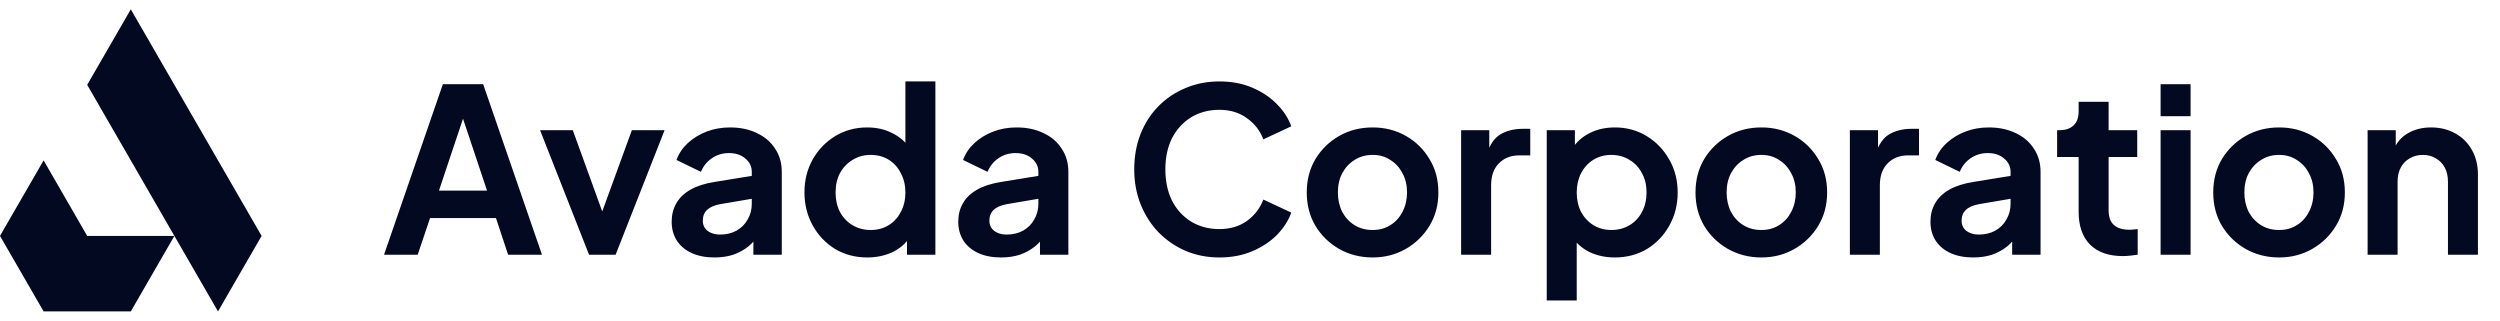
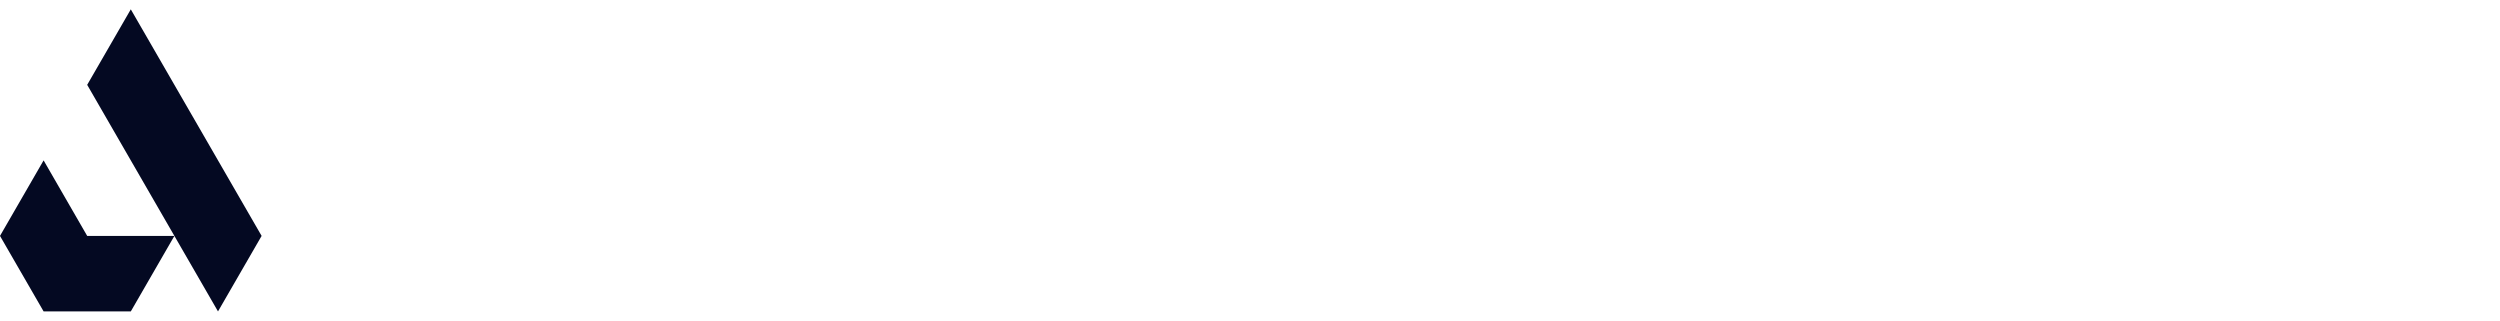
<svg xmlns="http://www.w3.org/2000/svg" width="265" height="34" viewBox="0 0 265 34" fill="none">
  <path fill-rule="evenodd" clip-rule="evenodd" d="M13.865 0.99L9.242 8.994C12.324 14.331 15.406 19.669 18.486 25.006H9.242L4.622 17L0 25.006L4.622 33.01H13.865L18.486 25.006L23.108 33.01L27.731 25.006C23.108 17 18.486 8.995 13.865 0.99" fill="#040922" />
-   <path d="M40.708 27L46.944 8.922H51.214L57.45 27H53.859L52.573 23.117H45.585L44.275 27H40.708ZM46.531 20.205H51.627L48.618 11.203H49.54L46.531 20.205ZM62.44 27L57.248 13.8H60.717L64.478 24.185H63.192L66.978 13.8H70.447L65.255 27H62.44ZM75.734 27.291C74.812 27.291 74.011 27.137 73.332 26.83C72.652 26.522 72.127 26.085 71.755 25.519C71.383 24.937 71.197 24.266 71.197 23.505C71.197 22.777 71.358 22.13 71.682 21.564C72.005 20.982 72.507 20.497 73.186 20.108C73.866 19.72 74.723 19.445 75.758 19.283L80.077 18.58V21.006L76.365 21.637C75.734 21.75 75.265 21.953 74.958 22.244C74.65 22.535 74.496 22.915 74.496 23.384C74.496 23.837 74.666 24.201 75.006 24.476C75.362 24.735 75.799 24.864 76.316 24.864C76.98 24.864 77.562 24.727 78.063 24.452C78.581 24.161 78.977 23.764 79.252 23.263C79.544 22.761 79.689 22.211 79.689 21.613V18.216C79.689 17.65 79.463 17.18 79.01 16.808C78.573 16.42 77.991 16.226 77.263 16.226C76.583 16.226 75.977 16.412 75.443 16.784C74.925 17.14 74.545 17.617 74.302 18.216L71.706 16.954C71.965 16.258 72.369 15.66 72.919 15.158C73.486 14.641 74.149 14.236 74.909 13.945C75.669 13.654 76.494 13.508 77.384 13.508C78.468 13.508 79.422 13.711 80.247 14.115C81.072 14.503 81.711 15.053 82.164 15.765C82.633 16.461 82.868 17.277 82.868 18.216V27H79.859V24.743L80.538 24.694C80.199 25.261 79.794 25.738 79.325 26.126C78.856 26.498 78.322 26.789 77.724 27C77.125 27.194 76.462 27.291 75.734 27.291ZM91.945 27.291C90.667 27.291 89.526 26.991 88.523 26.393C87.52 25.778 86.728 24.945 86.145 23.894C85.563 22.842 85.272 21.677 85.272 20.4C85.272 19.105 85.563 17.941 86.145 16.905C86.728 15.87 87.52 15.045 88.523 14.431C89.542 13.816 90.675 13.508 91.92 13.508C92.923 13.508 93.813 13.711 94.59 14.115C95.382 14.503 96.005 15.053 96.458 15.765L95.972 16.42V8.631H99.151V27H96.142V24.452L96.482 25.083C96.029 25.794 95.398 26.344 94.59 26.733C93.781 27.105 92.899 27.291 91.945 27.291ZM92.284 24.379C93.012 24.379 93.651 24.209 94.201 23.869C94.751 23.53 95.18 23.061 95.487 22.462C95.811 21.863 95.972 21.176 95.972 20.4C95.972 19.639 95.811 18.96 95.487 18.361C95.18 17.747 94.751 17.269 94.201 16.93C93.651 16.59 93.012 16.42 92.284 16.42C91.573 16.42 90.934 16.598 90.367 16.954C89.801 17.294 89.356 17.763 89.033 18.361C88.725 18.944 88.572 19.623 88.572 20.4C88.572 21.176 88.725 21.863 89.033 22.462C89.356 23.061 89.801 23.53 90.367 23.869C90.934 24.209 91.573 24.379 92.284 24.379ZM106.112 27.291C105.19 27.291 104.389 27.137 103.71 26.83C103.03 26.522 102.505 26.085 102.133 25.519C101.761 24.937 101.575 24.266 101.575 23.505C101.575 22.777 101.736 22.13 102.06 21.564C102.383 20.982 102.885 20.497 103.564 20.108C104.244 19.72 105.101 19.445 106.136 19.283L110.455 18.58V21.006L106.743 21.637C106.112 21.75 105.643 21.953 105.336 22.244C105.028 22.535 104.875 22.915 104.875 23.384C104.875 23.837 105.044 24.201 105.384 24.476C105.74 24.735 106.177 24.864 106.694 24.864C107.358 24.864 107.94 24.727 108.441 24.452C108.959 24.161 109.355 23.764 109.63 23.263C109.922 22.761 110.067 22.211 110.067 21.613V18.216C110.067 17.65 109.841 17.18 109.388 16.808C108.951 16.42 108.369 16.226 107.641 16.226C106.961 16.226 106.355 16.412 105.821 16.784C105.303 17.14 104.923 17.617 104.68 18.216L102.084 16.954C102.343 16.258 102.747 15.66 103.297 15.158C103.864 14.641 104.527 14.236 105.287 13.945C106.047 13.654 106.872 13.508 107.762 13.508C108.846 13.508 109.8 13.711 110.625 14.115C111.45 14.503 112.089 15.053 112.542 15.765C113.011 16.461 113.246 17.277 113.246 18.216V27H110.237V24.743L110.916 24.694C110.577 25.261 110.172 25.738 109.703 26.126C109.234 26.498 108.7 26.789 108.102 27C107.503 27.194 106.84 27.291 106.112 27.291ZM129.256 27.291C127.962 27.291 126.765 27.056 125.665 26.587C124.581 26.118 123.627 25.463 122.802 24.622C121.993 23.78 121.362 22.794 120.909 21.661C120.456 20.529 120.229 19.291 120.229 17.949C120.229 16.606 120.448 15.369 120.885 14.236C121.338 13.088 121.968 12.101 122.777 11.276C123.602 10.435 124.565 9.788 125.665 9.335C126.765 8.866 127.962 8.631 129.256 8.631C130.55 8.631 131.707 8.85 132.726 9.286C133.761 9.723 134.635 10.306 135.346 11.033C136.058 11.745 136.568 12.53 136.875 13.387L133.915 14.77C133.575 13.864 133.001 13.12 132.192 12.538C131.383 11.939 130.404 11.64 129.256 11.64C128.124 11.64 127.121 11.907 126.247 12.441C125.39 12.975 124.718 13.711 124.233 14.649C123.764 15.587 123.529 16.687 123.529 17.949C123.529 19.211 123.764 20.319 124.233 21.273C124.718 22.211 125.39 22.947 126.247 23.481C127.121 24.015 128.124 24.282 129.256 24.282C130.404 24.282 131.383 23.991 132.192 23.408C133.001 22.81 133.575 22.058 133.915 21.152L136.875 22.535C136.568 23.392 136.058 24.185 135.346 24.913C134.635 25.625 133.761 26.199 132.726 26.636C131.707 27.072 130.55 27.291 129.256 27.291ZM145.505 27.291C144.21 27.291 143.03 26.991 141.962 26.393C140.911 25.794 140.069 24.977 139.438 23.942C138.824 22.907 138.516 21.726 138.516 20.4C138.516 19.073 138.824 17.892 139.438 16.857C140.069 15.822 140.911 15.005 141.962 14.406C143.013 13.808 144.194 13.508 145.505 13.508C146.799 13.508 147.971 13.808 149.023 14.406C150.074 15.005 150.908 15.822 151.522 16.857C152.153 17.876 152.469 19.057 152.469 20.4C152.469 21.726 152.153 22.907 151.522 23.942C150.891 24.977 150.05 25.794 148.999 26.393C147.947 26.991 146.783 27.291 145.505 27.291ZM145.505 24.379C146.216 24.379 146.839 24.209 147.373 23.869C147.923 23.53 148.352 23.061 148.659 22.462C148.983 21.847 149.144 21.16 149.144 20.4C149.144 19.623 148.983 18.944 148.659 18.361C148.352 17.763 147.923 17.294 147.373 16.954C146.839 16.598 146.216 16.42 145.505 16.42C144.777 16.42 144.138 16.598 143.588 16.954C143.038 17.294 142.601 17.763 142.277 18.361C141.97 18.944 141.816 19.623 141.816 20.4C141.816 21.16 141.97 21.847 142.277 22.462C142.601 23.061 143.038 23.53 143.588 23.869C144.138 24.209 144.777 24.379 145.505 24.379ZM154.879 27V13.8H157.864V16.736L157.621 16.299C157.928 15.312 158.406 14.625 159.053 14.236C159.716 13.848 160.508 13.654 161.43 13.654H162.207V16.469H161.067C160.161 16.469 159.433 16.752 158.883 17.318C158.333 17.868 158.058 18.644 158.058 19.647V27H154.879ZM163.955 31.852V13.8H166.939V16.42L166.648 15.765C167.101 15.053 167.716 14.503 168.492 14.115C169.268 13.711 170.166 13.508 171.185 13.508C172.431 13.508 173.555 13.816 174.558 14.431C175.561 15.045 176.354 15.87 176.936 16.905C177.535 17.941 177.834 19.105 177.834 20.4C177.834 21.677 177.543 22.842 176.96 23.894C176.378 24.945 175.585 25.778 174.582 26.393C173.579 26.991 172.439 27.291 171.161 27.291C170.207 27.291 169.325 27.105 168.516 26.733C167.724 26.344 167.093 25.794 166.624 25.083L167.133 24.452V31.852H163.955ZM170.797 24.379C171.525 24.379 172.172 24.209 172.738 23.869C173.304 23.53 173.741 23.061 174.049 22.462C174.372 21.863 174.534 21.176 174.534 20.4C174.534 19.623 174.372 18.944 174.049 18.361C173.741 17.763 173.304 17.294 172.738 16.954C172.172 16.598 171.525 16.42 170.797 16.42C170.102 16.42 169.471 16.59 168.905 16.93C168.355 17.269 167.918 17.747 167.594 18.361C167.287 18.96 167.133 19.639 167.133 20.4C167.133 21.176 167.287 21.863 167.594 22.462C167.918 23.061 168.355 23.53 168.905 23.869C169.471 24.209 170.102 24.379 170.797 24.379ZM186.712 27.291C185.418 27.291 184.237 26.991 183.169 26.393C182.118 25.794 181.276 24.977 180.646 23.942C180.031 22.907 179.723 21.726 179.723 20.4C179.723 19.073 180.031 17.892 180.646 16.857C181.276 15.822 182.118 15.005 183.169 14.406C184.221 13.808 185.401 13.508 186.712 13.508C188.006 13.508 189.179 13.808 190.23 14.406C191.281 15.005 192.115 15.822 192.729 16.857C193.36 17.876 193.676 19.057 193.676 20.4C193.676 21.726 193.36 22.907 192.729 23.942C192.098 24.977 191.257 25.794 190.206 26.393C189.154 26.991 187.99 27.291 186.712 27.291ZM186.712 24.379C187.423 24.379 188.046 24.209 188.58 23.869C189.13 23.53 189.559 23.061 189.866 22.462C190.19 21.847 190.351 21.16 190.351 20.4C190.351 19.623 190.19 18.944 189.866 18.361C189.559 17.763 189.13 17.294 188.58 16.954C188.046 16.598 187.423 16.42 186.712 16.42C185.984 16.42 185.345 16.598 184.795 16.954C184.245 17.294 183.808 17.763 183.484 18.361C183.177 18.944 183.023 19.623 183.023 20.4C183.023 21.16 183.177 21.847 183.484 22.462C183.808 23.061 184.245 23.53 184.795 23.869C185.345 24.209 185.984 24.379 186.712 24.379ZM196.086 27V13.8H199.071V16.736L198.828 16.299C199.135 15.312 199.613 14.625 200.26 14.236C200.923 13.848 201.715 13.654 202.638 13.654H203.414V16.469H202.274C201.368 16.469 200.64 16.752 200.09 17.318C199.54 17.868 199.265 18.644 199.265 19.647V27H196.086ZM209.165 27.291C208.243 27.291 207.442 27.137 206.763 26.83C206.084 26.522 205.558 26.085 205.186 25.519C204.814 24.937 204.628 24.266 204.628 23.505C204.628 22.777 204.79 22.13 205.113 21.564C205.437 20.982 205.938 20.497 206.617 20.108C207.297 19.72 208.154 19.445 209.19 19.283L213.509 18.58V21.006L209.796 21.637C209.165 21.75 208.696 21.953 208.389 22.244C208.081 22.535 207.928 22.915 207.928 23.384C207.928 23.837 208.098 24.201 208.437 24.476C208.793 24.735 209.23 24.864 209.748 24.864C210.411 24.864 210.993 24.727 211.495 24.452C212.012 24.161 212.409 23.764 212.684 23.263C212.975 22.761 213.12 22.211 213.12 21.613V18.216C213.12 17.65 212.894 17.18 212.441 16.808C212.004 16.42 211.422 16.226 210.694 16.226C210.015 16.226 209.408 16.412 208.874 16.784C208.356 17.14 207.976 17.617 207.734 18.216L205.137 16.954C205.396 16.258 205.801 15.66 206.351 15.158C206.917 14.641 207.58 14.236 208.34 13.945C209.101 13.654 209.926 13.508 210.815 13.508C211.899 13.508 212.853 13.711 213.678 14.115C214.503 14.503 215.142 15.053 215.595 15.765C216.064 16.461 216.299 17.277 216.299 18.216V27H213.29V24.743L213.97 24.694C213.63 25.261 213.226 25.738 212.756 26.126C212.287 26.498 211.753 26.789 211.155 27C210.556 27.194 209.893 27.291 209.165 27.291ZM225.018 27.145C223.529 27.145 222.373 26.741 221.548 25.932C220.739 25.107 220.335 23.95 220.335 22.462V16.639H218.054V13.8H218.296C218.943 13.8 219.445 13.63 219.801 13.29C220.157 12.95 220.335 12.457 220.335 11.81V10.791H223.513V13.8H226.546V16.639H223.513V22.292C223.513 22.729 223.586 23.101 223.732 23.408C223.893 23.716 224.136 23.95 224.459 24.112C224.799 24.274 225.228 24.355 225.746 24.355C225.859 24.355 225.988 24.347 226.134 24.33C226.296 24.314 226.449 24.298 226.595 24.282V27C226.368 27.032 226.109 27.064 225.818 27.097C225.527 27.129 225.26 27.145 225.018 27.145ZM229.023 27V13.8H232.202V27H229.023ZM229.023 12.319V8.922H232.202V12.319H229.023ZM241.591 27.291C240.297 27.291 239.116 26.991 238.049 26.393C236.997 25.794 236.156 24.977 235.525 23.942C234.91 22.907 234.603 21.726 234.603 20.4C234.603 19.073 234.91 17.892 235.525 16.857C236.156 15.822 236.997 15.005 238.049 14.406C239.1 13.808 240.281 13.508 241.591 13.508C242.885 13.508 244.058 13.808 245.11 14.406C246.161 15.005 246.994 15.822 247.609 16.857C248.24 17.876 248.555 19.057 248.555 20.4C248.555 21.726 248.24 22.907 247.609 23.942C246.978 24.977 246.137 25.794 245.085 26.393C244.034 26.991 242.869 27.291 241.591 27.291ZM241.591 24.379C242.303 24.379 242.926 24.209 243.46 23.869C244.01 23.53 244.438 23.061 244.746 22.462C245.069 21.847 245.231 21.16 245.231 20.4C245.231 19.623 245.069 18.944 244.746 18.361C244.438 17.763 244.01 17.294 243.46 16.954C242.926 16.598 242.303 16.42 241.591 16.42C240.863 16.42 240.224 16.598 239.674 16.954C239.124 17.294 238.688 17.763 238.364 18.361C238.057 18.944 237.903 19.623 237.903 20.4C237.903 21.16 238.057 21.847 238.364 22.462C238.688 23.061 239.124 23.53 239.674 23.869C240.224 24.209 240.863 24.379 241.591 24.379ZM250.966 27V13.8H253.95V16.396L253.708 15.935C254.015 15.142 254.516 14.544 255.212 14.139C255.924 13.719 256.749 13.508 257.687 13.508C258.658 13.508 259.515 13.719 260.259 14.139C261.019 14.56 261.61 15.15 262.03 15.911C262.451 16.655 262.661 17.52 262.661 18.507V27H259.483V19.259C259.483 18.677 259.369 18.175 259.143 17.755C258.916 17.334 258.601 17.011 258.196 16.784C257.808 16.541 257.347 16.42 256.813 16.42C256.296 16.42 255.835 16.541 255.43 16.784C255.026 17.011 254.71 17.334 254.484 17.755C254.258 18.175 254.144 18.677 254.144 19.259V27H250.966Z" fill="#040922" />
</svg>